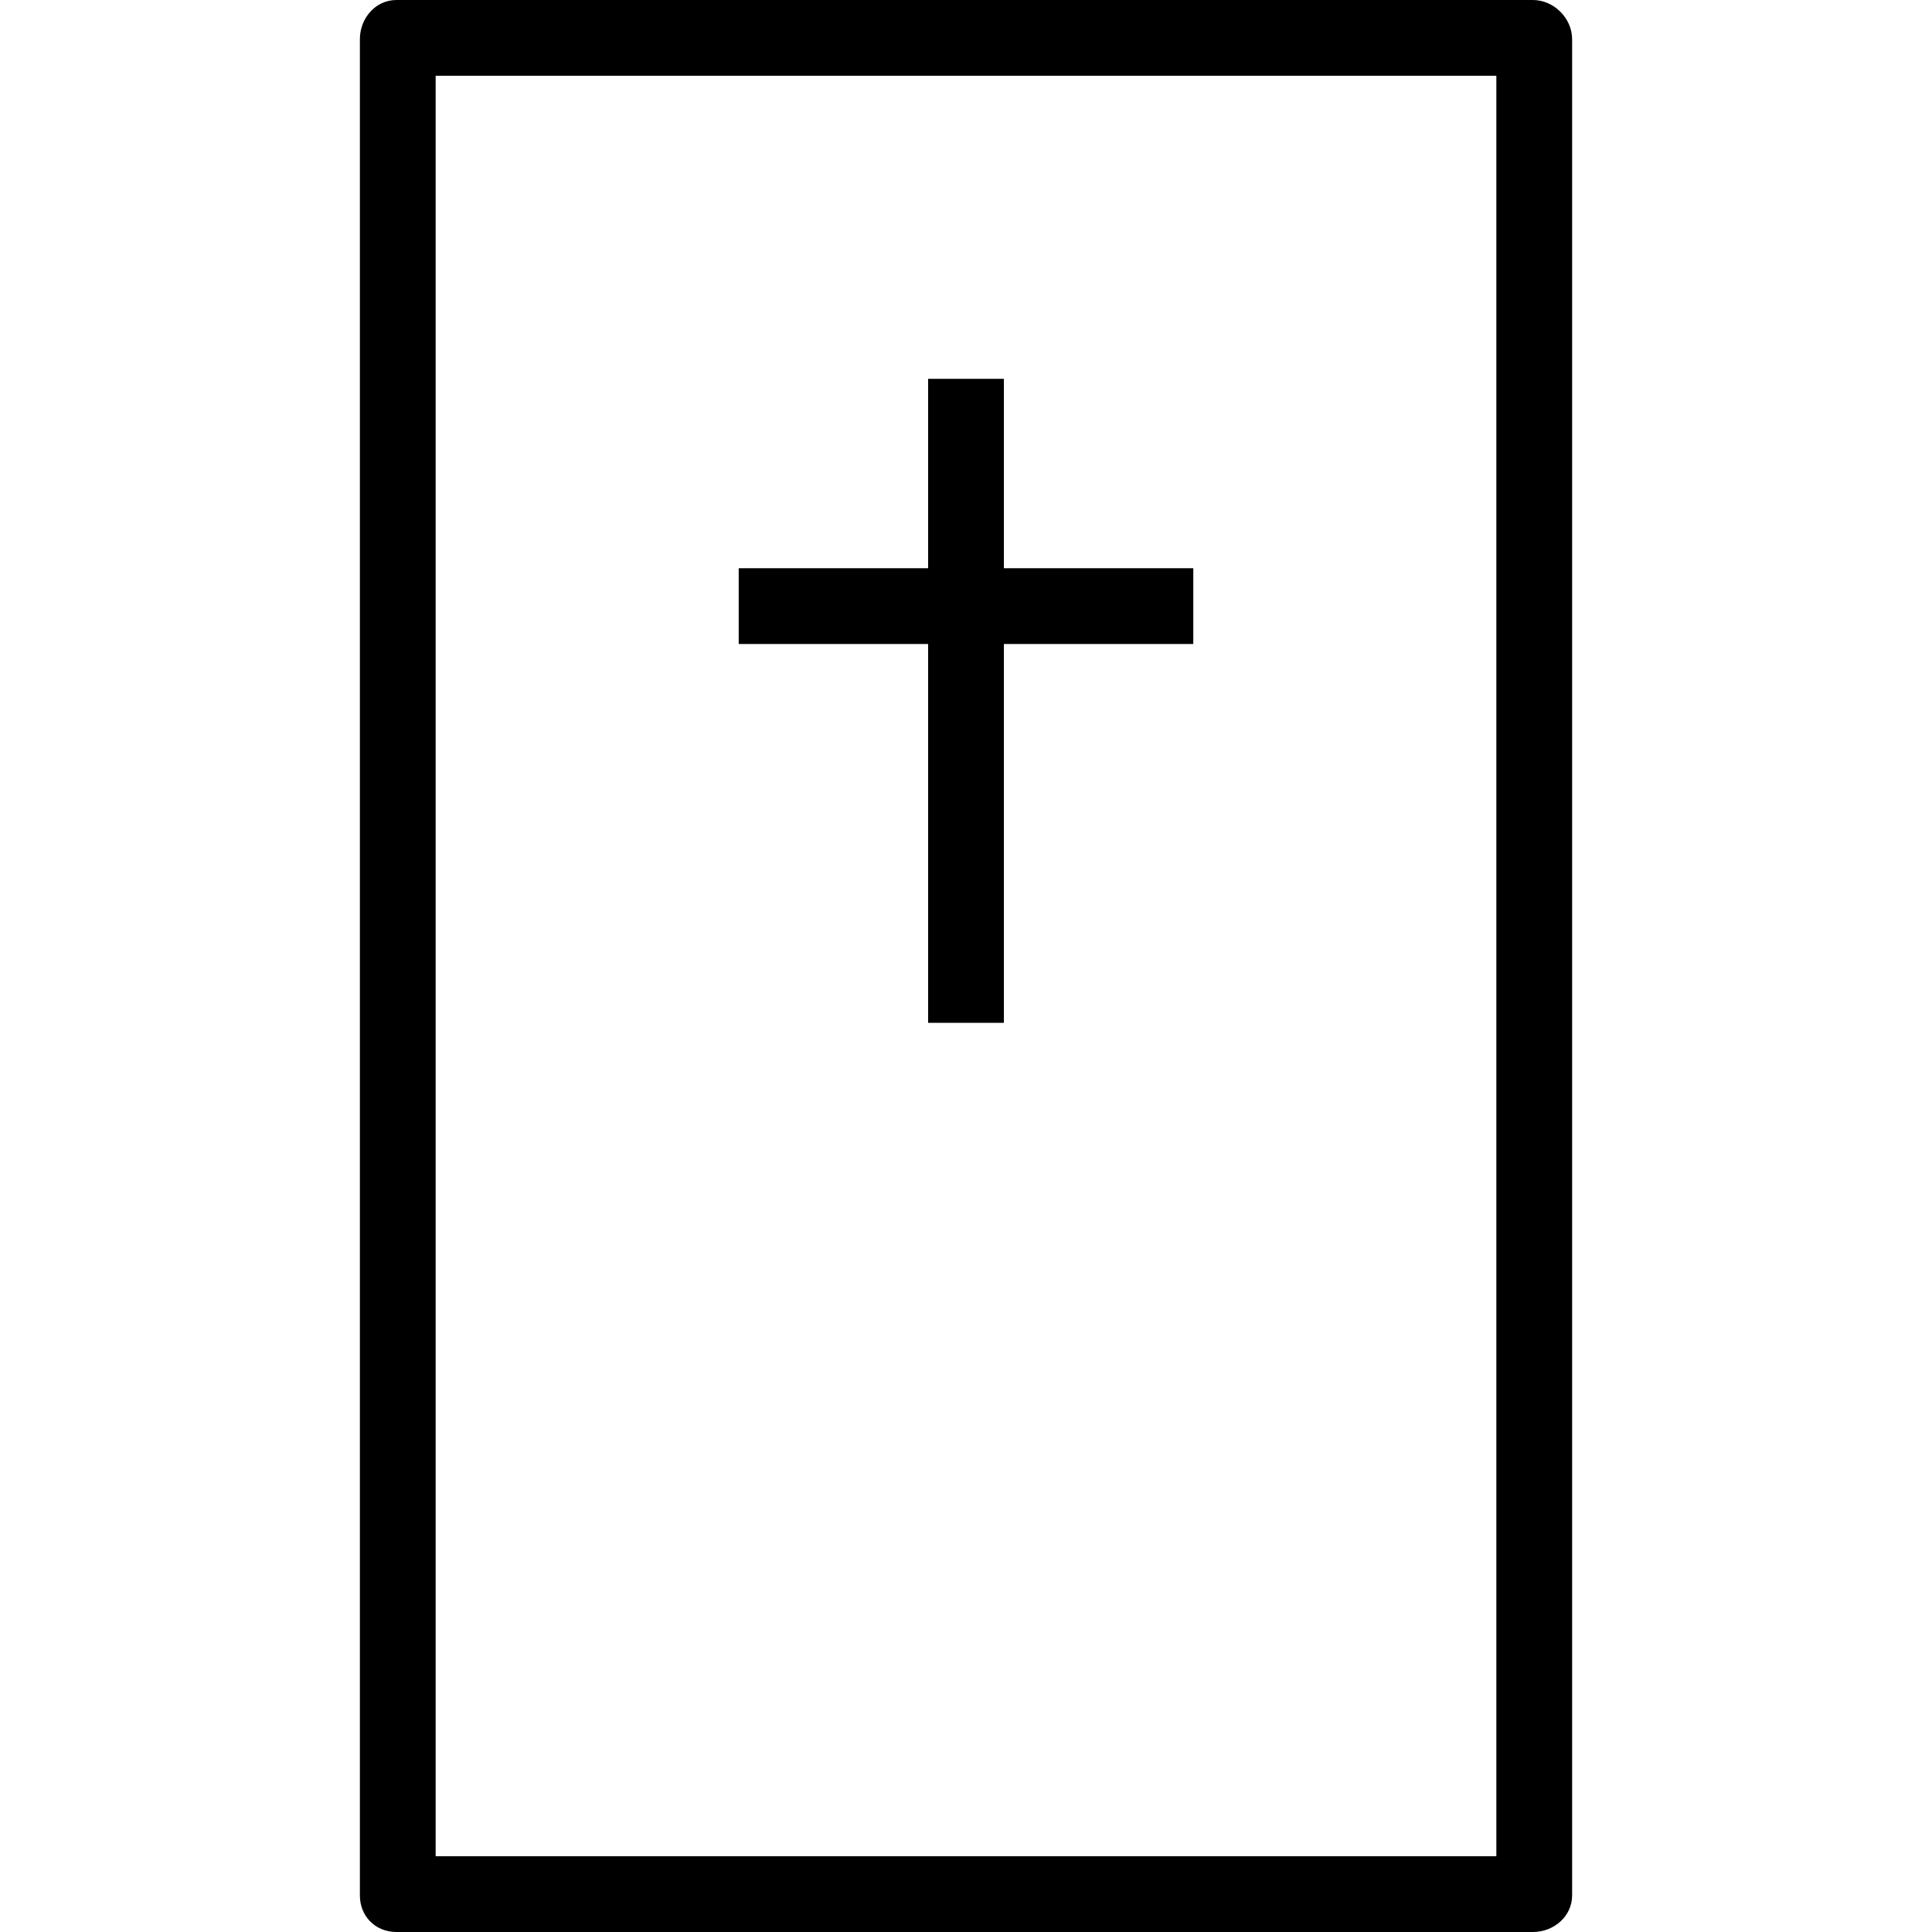
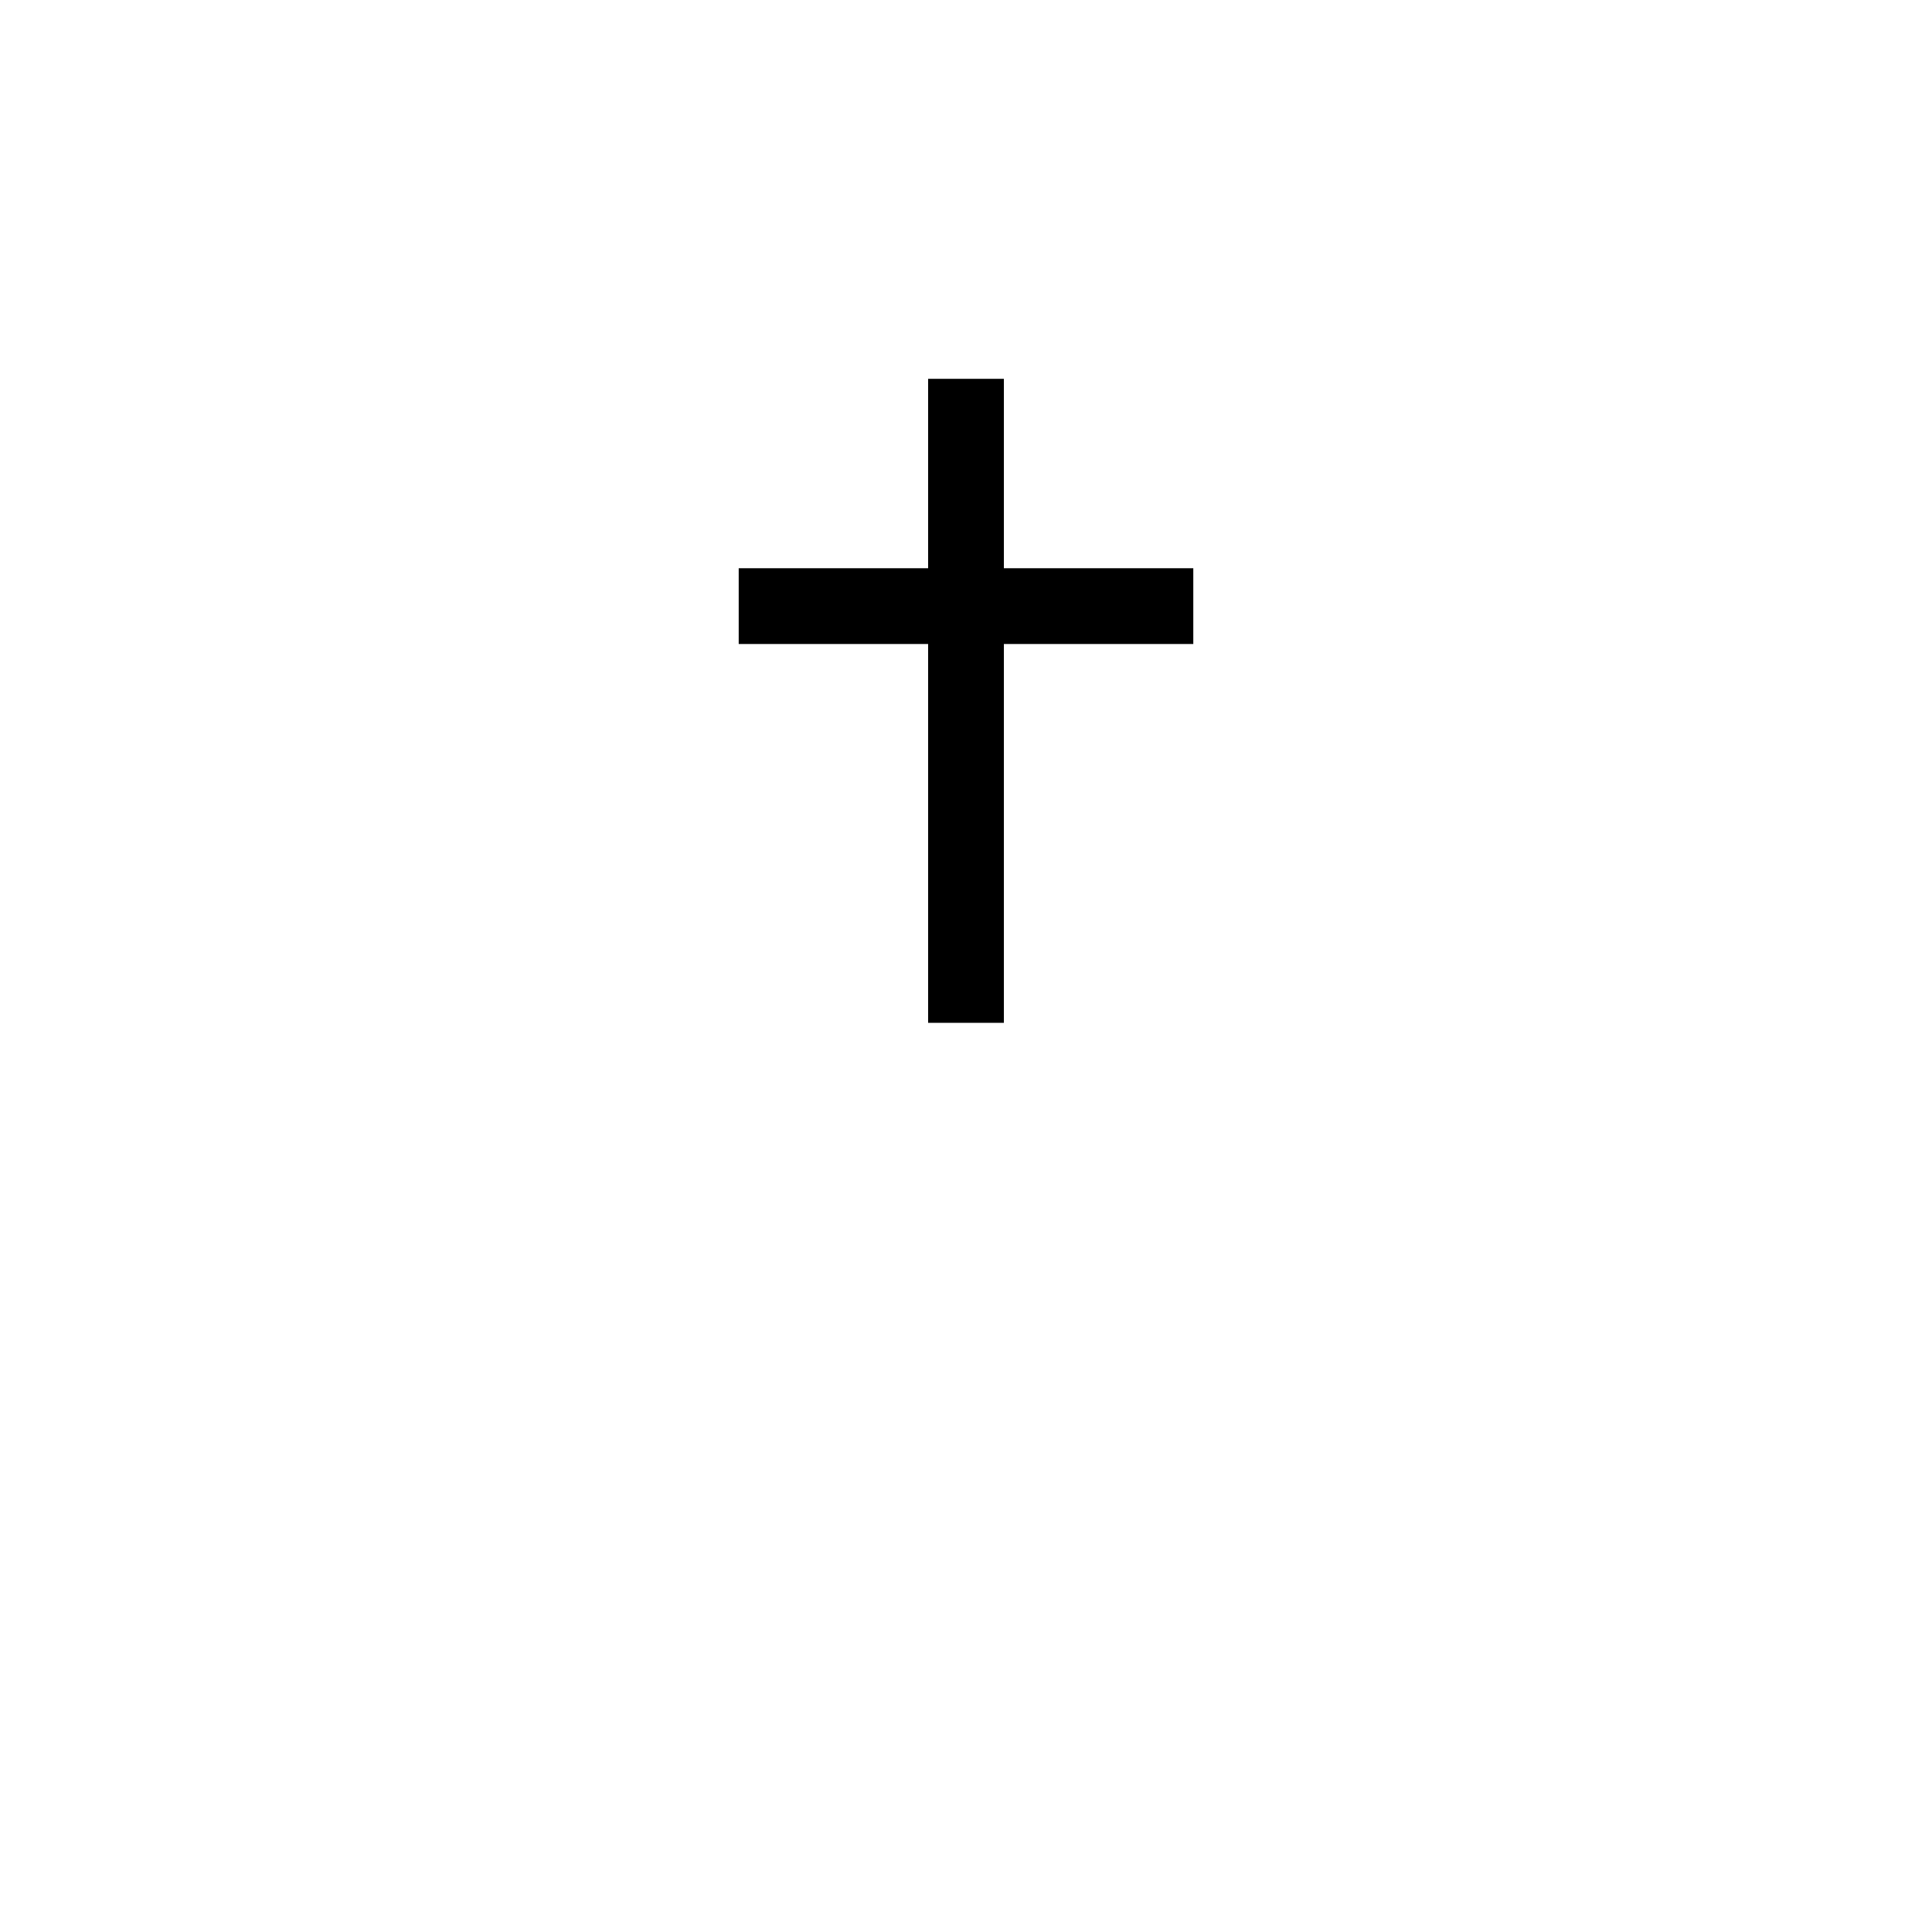
<svg xmlns="http://www.w3.org/2000/svg" fill="#000000" height="800px" width="800px" version="1.1" id="Layer_1" viewBox="0 0 512 512" xml:space="preserve">
  <g>
    <g>
-       <path d="M406.235,0H105.059c-5.549,0-9.686,4.838-9.686,10.382v491.922c0,5.544,4.137,9.696,9.686,9.696h301.176    c5.549,0,10.392-4.152,10.392-9.696V10.382C416.627,4.838,411.784,0,406.235,0z M396.549,491.922H115.451V20.078h281.098V491.922z    " />
-     </g>
+       </g>
  </g>
  <g>
    <g>
      <polygon points="266.039,150.588 266.039,100.392 245.961,100.392 245.961,150.588 195.765,150.588 195.765,170.667     245.961,170.667 245.961,271.059 266.039,271.059 266.039,170.667 316.235,170.667 316.235,150.588   " />
    </g>
  </g>
</svg>